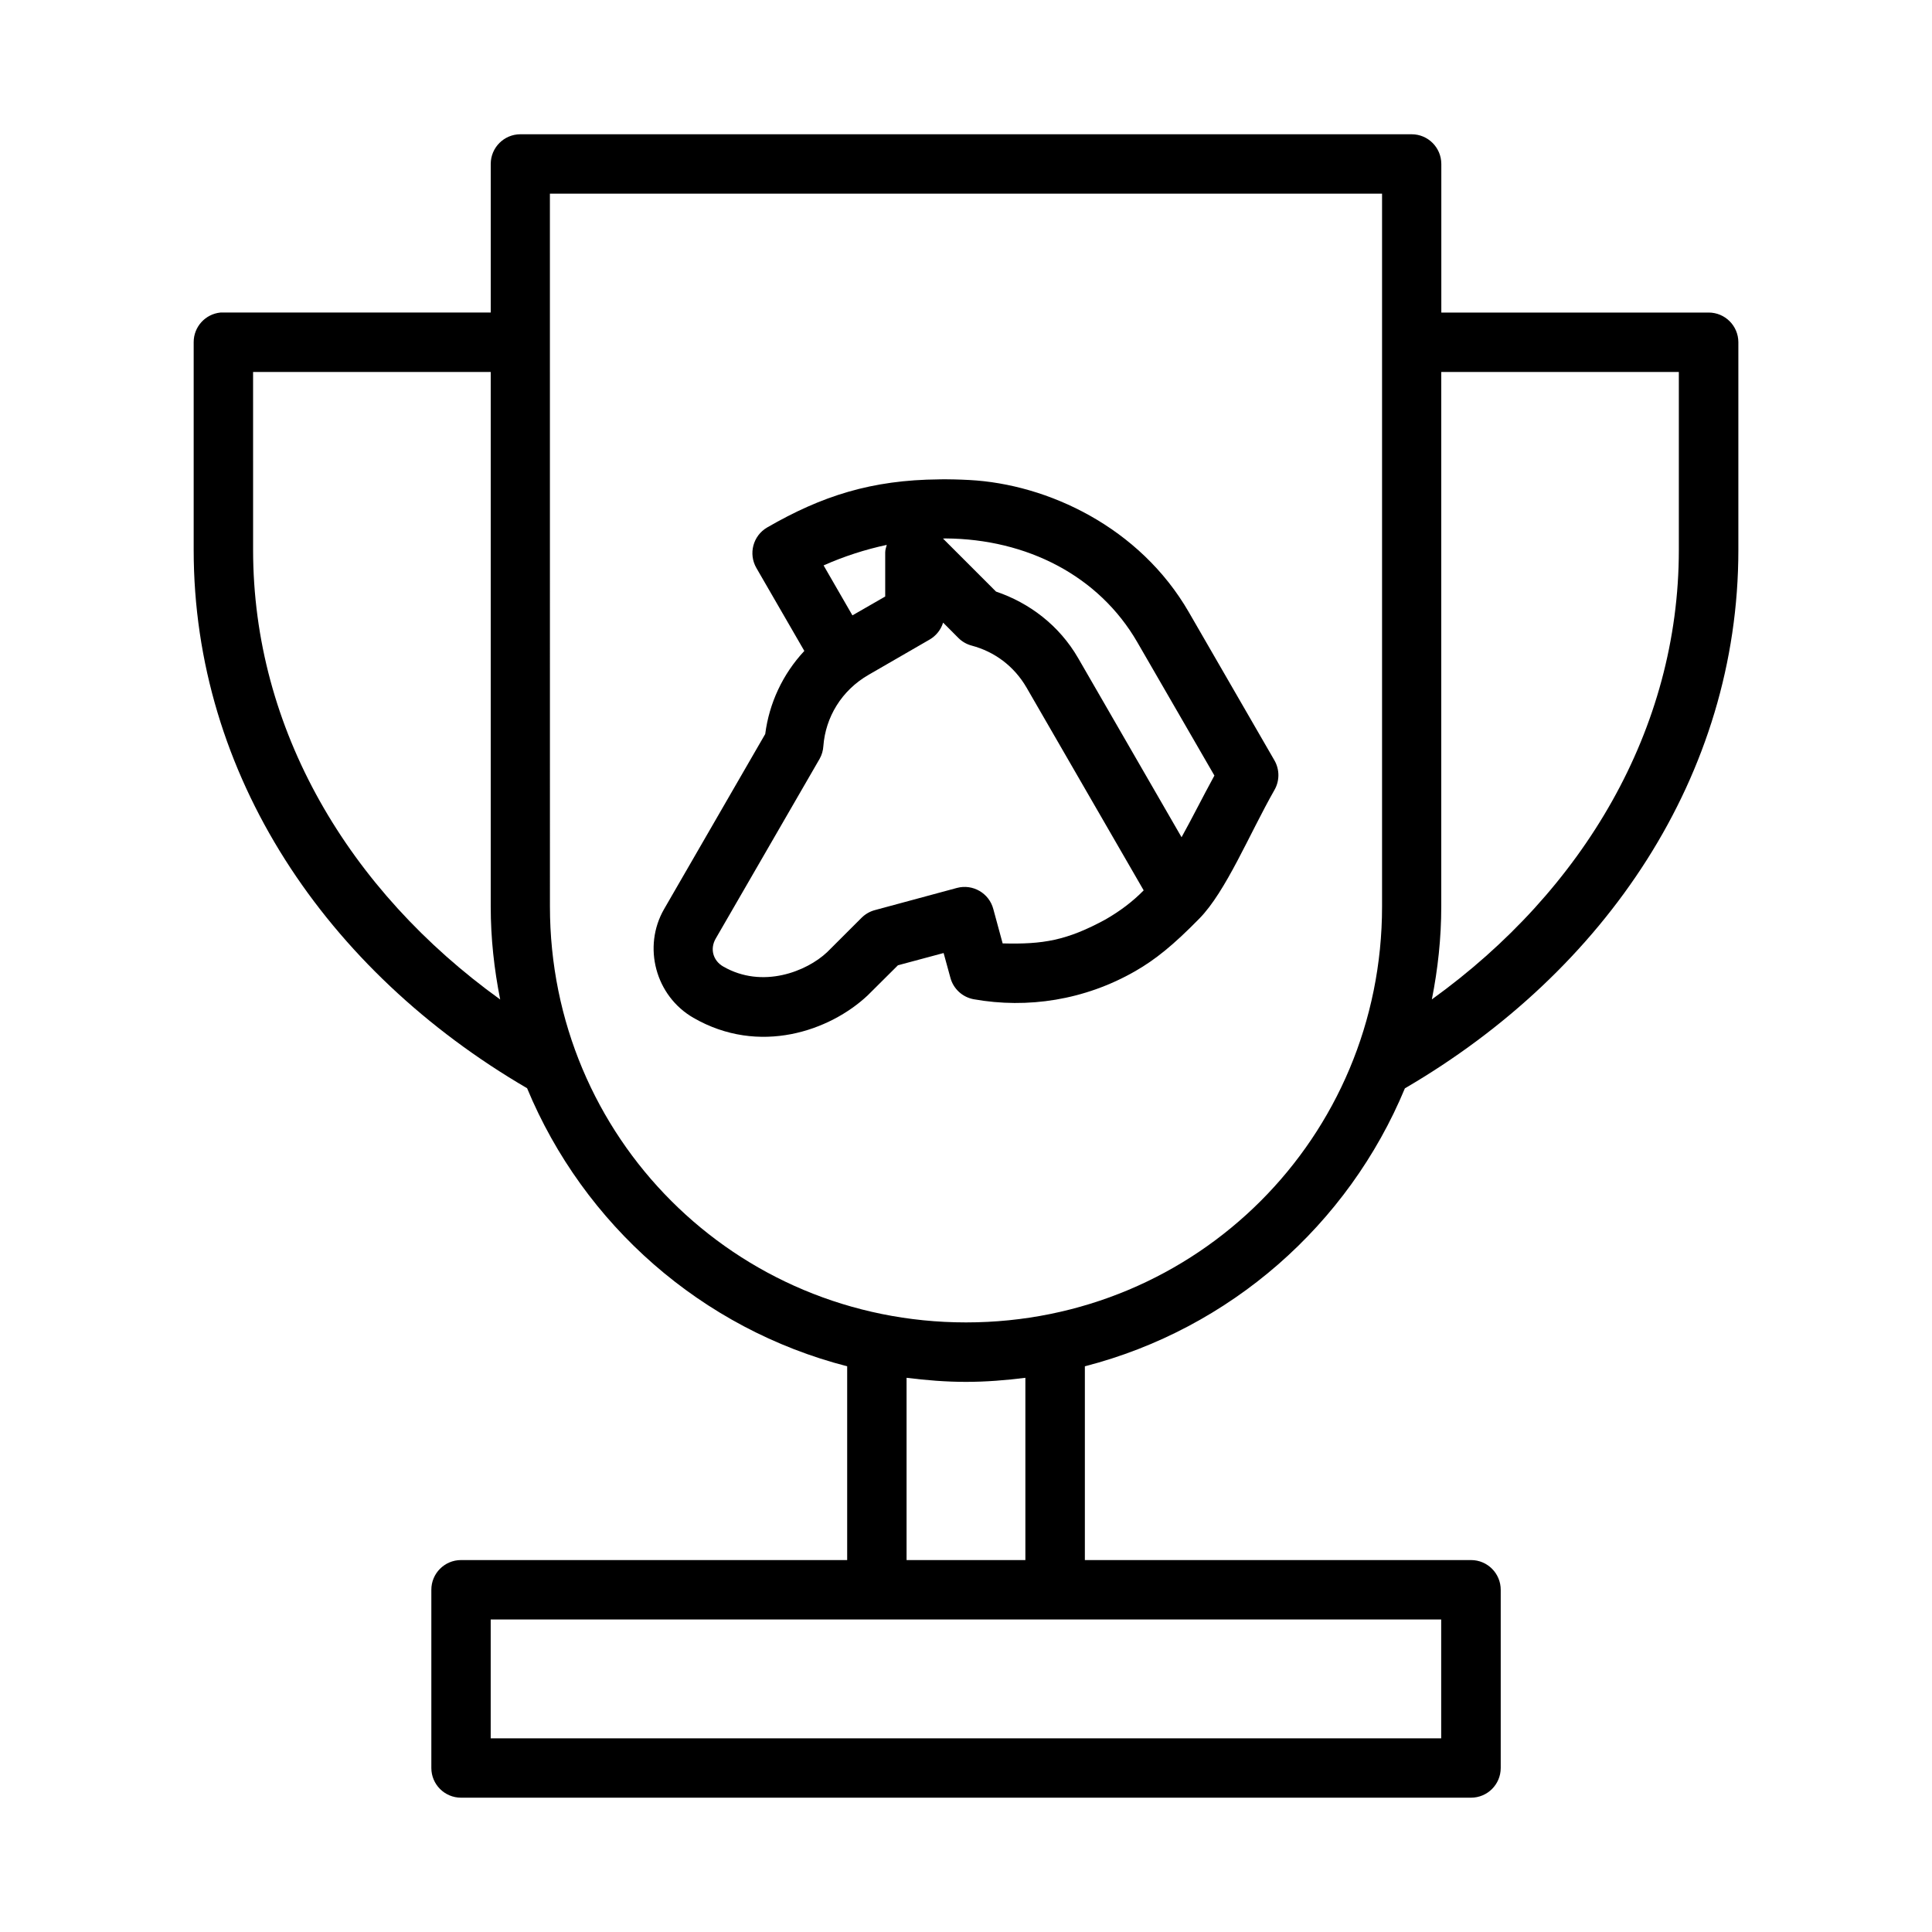
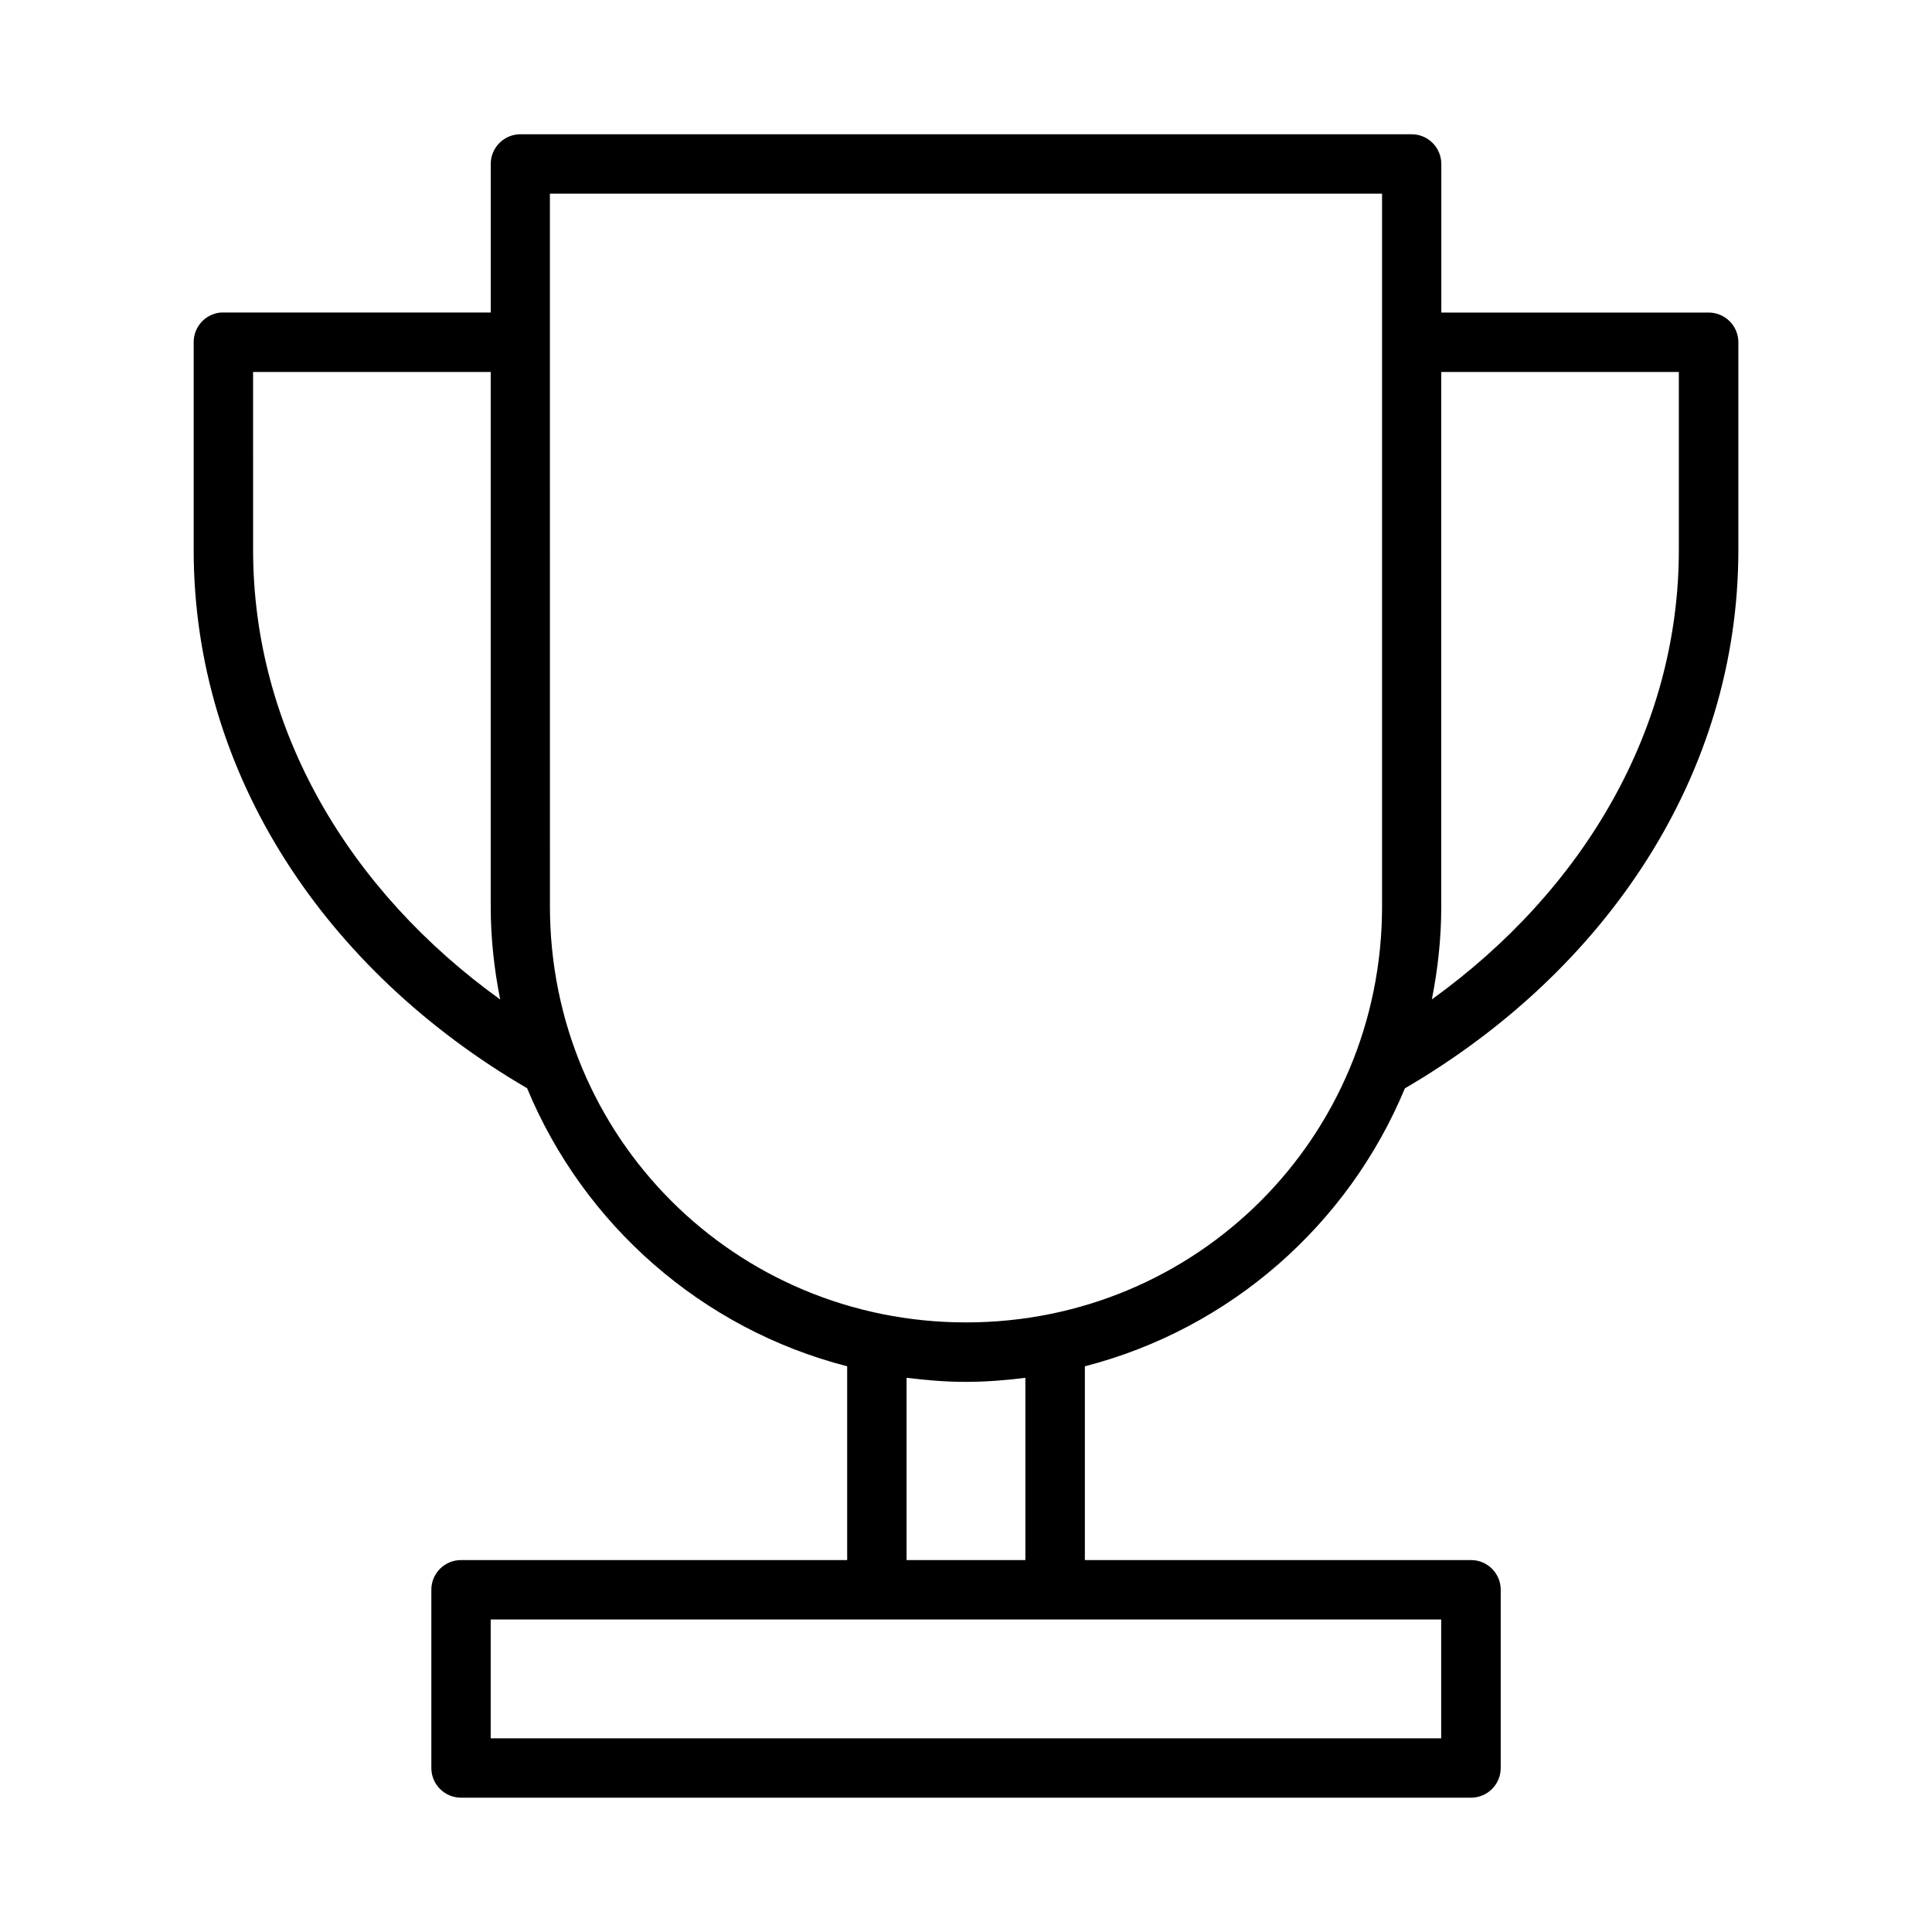
<svg xmlns="http://www.w3.org/2000/svg" fill="#000000" width="800px" height="800px" version="1.1" viewBox="144 144 512 512">
  <g>
    <path d="m281.89 179.58c-4.324 0.02-7.824 3.519-7.84 7.84v39.406h-70.879c-0.25-0.012-0.504-0.012-0.754 0-4.027 0.406-7.094 3.797-7.09 7.844v55.09c0 59.598 35.074 111.55 88.359 142.63 14.996 36.152 46.289 63.781 84.824 73.691v51.352h-102.36c-4.348 0.016-7.859 3.555-7.84 7.902v47.23c0.016 4.324 3.516 7.824 7.84 7.84h267.7c4.332-0.008 7.84-3.512 7.856-7.84v-47.23c0.016-4.352-3.504-7.894-7.856-7.902h-102.35v-51.352c38.52-9.914 69.805-37.527 84.809-73.66 53.297-31.082 88.375-83.059 88.375-142.66v-55.09c-0.02-4.332-3.527-7.832-7.856-7.844h-70.863v-39.406h-0.004c-0.016-4.328-3.523-7.832-7.856-7.84zm7.84 15.746 220.53-0.004v188.91c0 61.184-49.051 110.22-110.25 110.22s-110.27-49.039-110.27-110.22zm-78.66 47.246h62.977v141.66c0 8.453 0.922 16.668 2.508 24.645-40.172-28.93-65.48-71.598-65.48-119.12zm314.88 0h62.961v47.188c0 47.516-25.297 90.168-65.453 119.09 1.578-7.969 2.492-16.176 2.492-24.617zm-141.7 266.56c5.168 0.645 10.402 1.078 15.742 1.078 5.348 0 10.574-0.43 15.742-1.078v48.309l-31.484-0.004zm-110.21 64.051h251.89v31.488h-251.89z" />
-     <path d="m392.87 271.04c-17.91 0.148-31.07 4.375-45.57 12.746-3.75 2.188-5.019 6.992-2.844 10.746l12.699 21.973c-5.746 6.148-9.316 13.875-10.363 22.016l-26.785 46.371c-5.789 10.02-2.285 23.047 7.734 28.828 17.48 10.094 36.227 3.449 46.203-5.934l0.18-0.18 7.84-7.797 12.102-3.246 1.801 6.566c0.793 2.941 3.211 5.152 6.211 5.688 14.18 2.523 29.355 0.27 42.836-7.488 5.219-3.016 9.855-6.691 16.922-13.895 7.066-7.199 13.219-22.32 19.887-34.047 1.418-2.441 1.418-5.461 0-7.902l-22.664-39.238c-13.023-22.559-37.406-33.945-58.18-35.039-2.769-0.148-5.438-0.207-7.996-0.18zm1.723 15.652c21.543 0.148 40.633 9.895 50.801 27.492l20.434 35.348c-3.215 5.894-5.93 11.348-8.703 16.344l-27.398-47.465c-5.016-8.684-12.949-14.656-21.773-17.637l-14.051-14.051c0.238 0 0.469-0.031 0.691-0.031zm-15.59 1.707c-0.18 0.656-0.414 1.305-0.414 2.016v11.668c-2.894 1.668-5.769 3.32-8.688 4.996l-7.641-13.238c5.402-2.406 11.082-4.231 16.742-5.441zm14.93 20.602 4.059 4.074c0.98 0.98 2.211 1.676 3.551 2.027 5.938 1.586 11.176 5.359 14.531 11.164l31.012 53.691c-2.965 3.012-6.238 5.473-10.102 7.703-10.293 5.594-16.57 6.633-27.273 6.352l-2.477-9.117c-1.117-4.207-5.434-6.707-9.641-5.582l-21.742 5.875c-1.34 0.355-2.555 1.066-3.535 2.043l-9.133 9.117c-5.41 5.09-17.125 9.793-27.535 3.781-2.703-1.562-3.543-4.68-1.984-7.379l27.551-47.664c0.582-1.035 0.914-2.184 0.984-3.367 0.578-7.606 4.766-14.719 11.977-18.879 5.879-3.391 10.055-5.816 16.207-9.363 1.699-0.996 2.969-2.59 3.551-4.473z" />
  </g>
</svg>